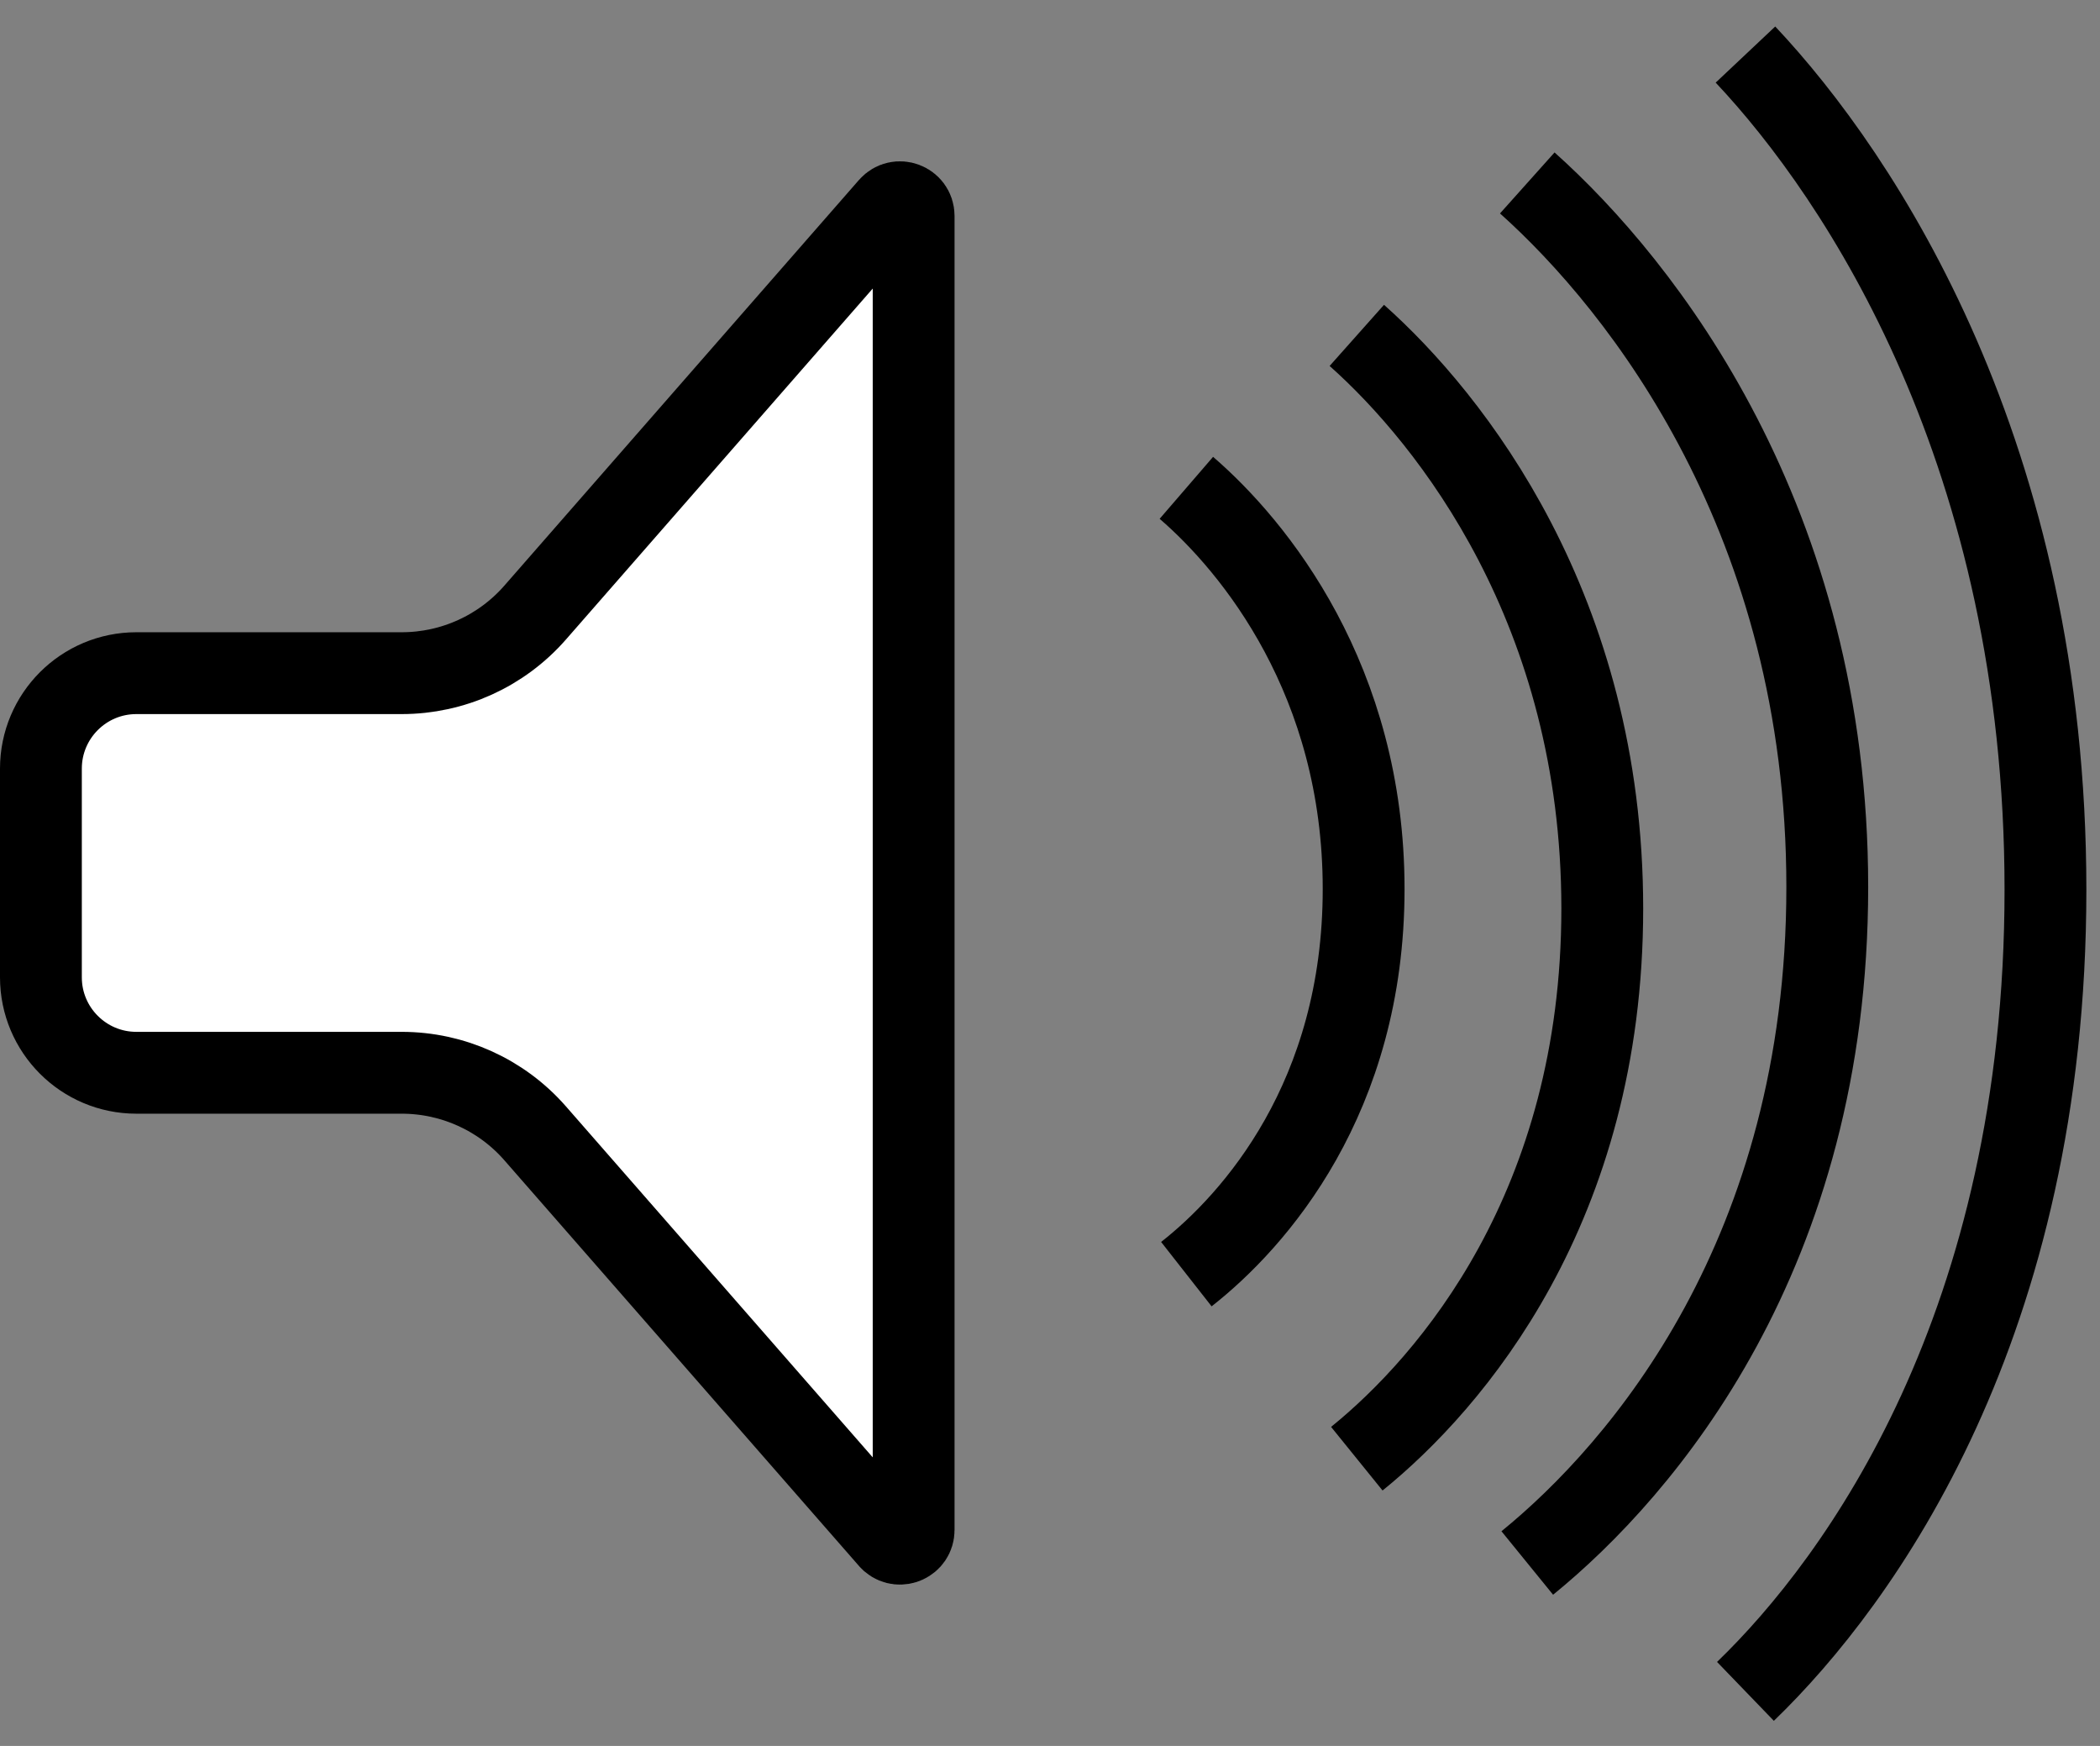
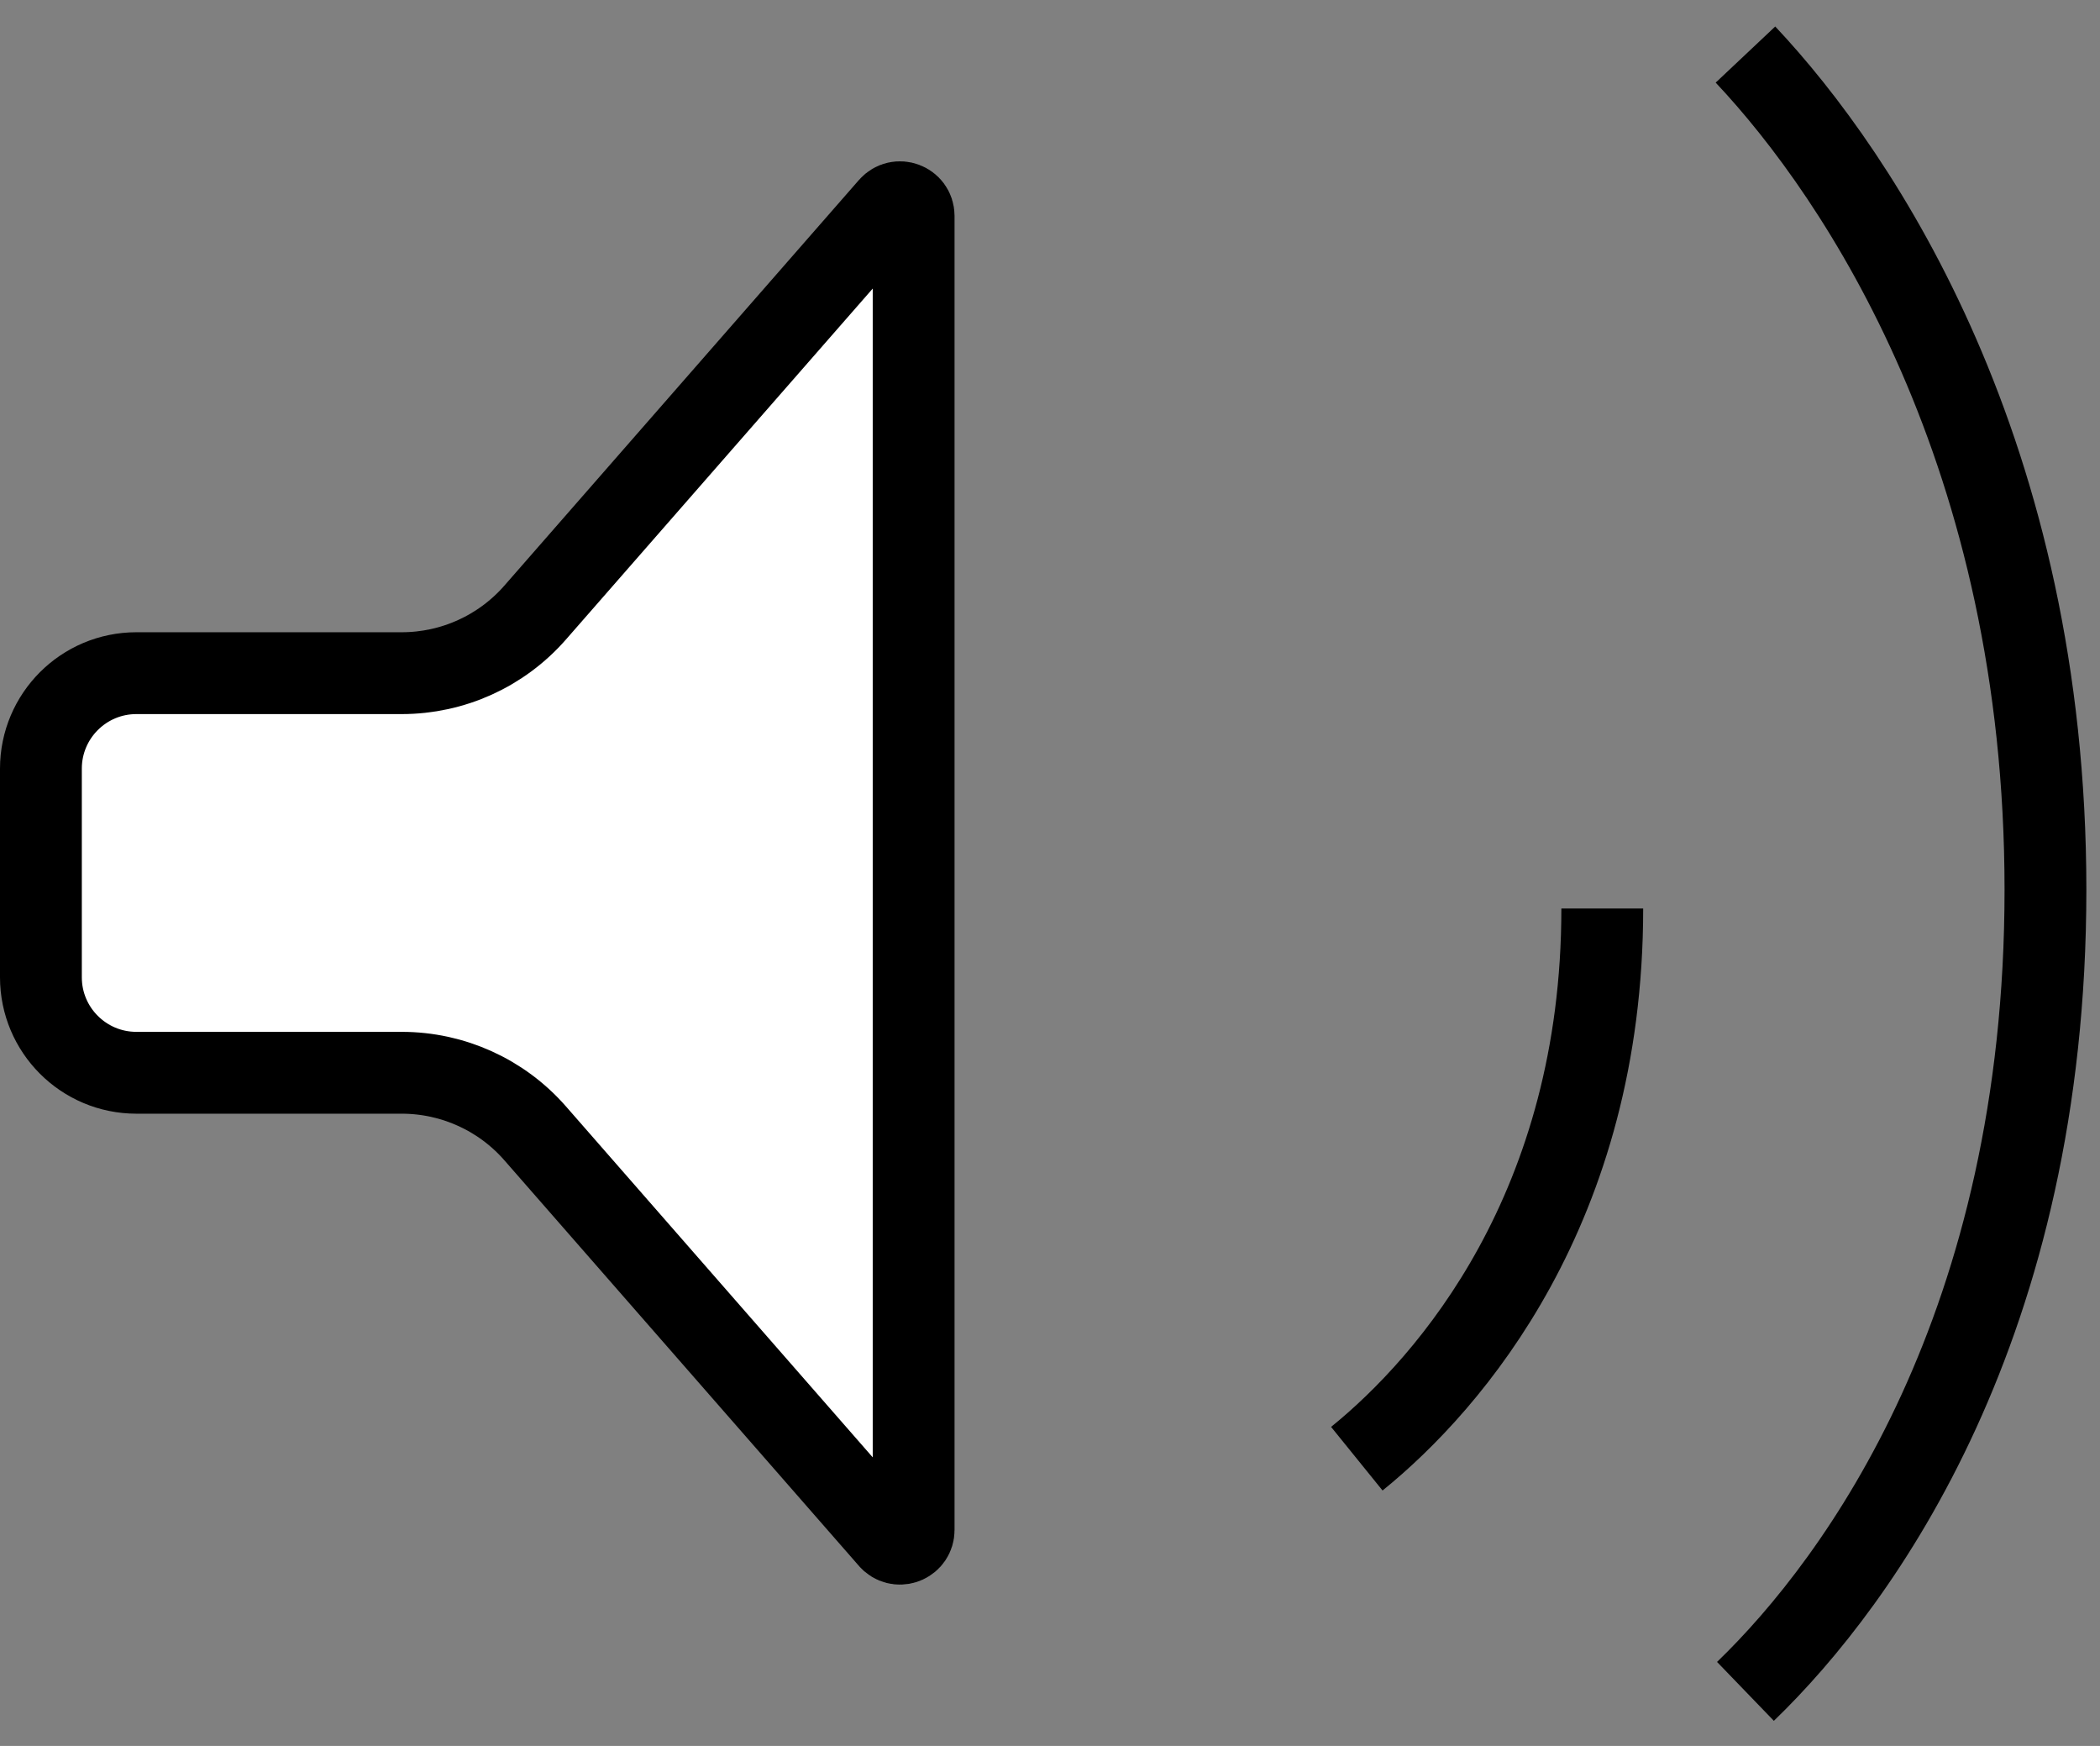
<svg xmlns="http://www.w3.org/2000/svg" width="77" height="64" viewBox="0 0 77 64" fill="none">
  <rect x="0" y="0" width="77" height="64" fill="#808080" stroke="none" />
  <path d="M32.624 7.585C32.928 7.238 33.5 7.453 33.5 7.914V56.085C33.5 56.518 32.997 56.734 32.684 56.473L32.624 56.414L19.623 41.545C18.389 40.133 16.605 39.324 14.729 39.324H5C3.067 39.324 1.5 37.757 1.5 35.824V28.176C1.5 26.243 3.067 24.676 5 24.676H14.729C16.605 24.676 18.389 23.866 19.623 22.454L32.624 7.585Z" fill="white" stroke="black" stroke-width="3" />
-   <path d="M43.5 46.706C46 44.745 50 40.235 50 32.588C50 24.941 46 20.039 43.5 17.882" stroke="black" stroke-width="3" />
-   <path d="M49.75 53.471C53.212 50.669 58.75 44.227 58.75 33.303C58.75 22.378 53.212 15.375 49.75 12.294" stroke="black" stroke-width="3" />
-   <path d="M56 57.294C60.231 53.853 67 45.938 67 32.516C67 19.095 60.231 10.491 56 6.706" stroke="black" stroke-width="3" />
+   <path d="M49.75 53.471C53.212 50.669 58.75 44.227 58.75 33.303" stroke="black" stroke-width="3" />
  <path d="M64 62C68.231 57.918 75 48.531 75 32.612C75 16.694 68.231 6.49 64 2" stroke="black" stroke-width="3" />
</svg>